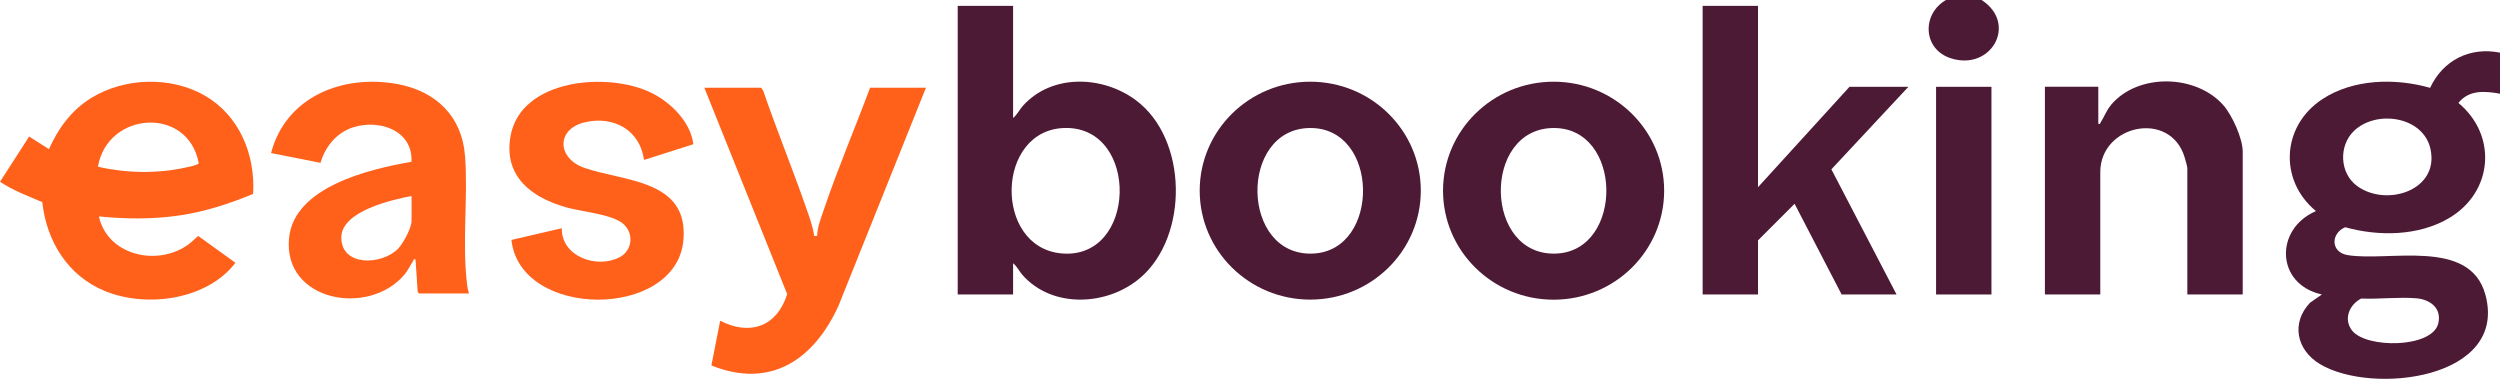
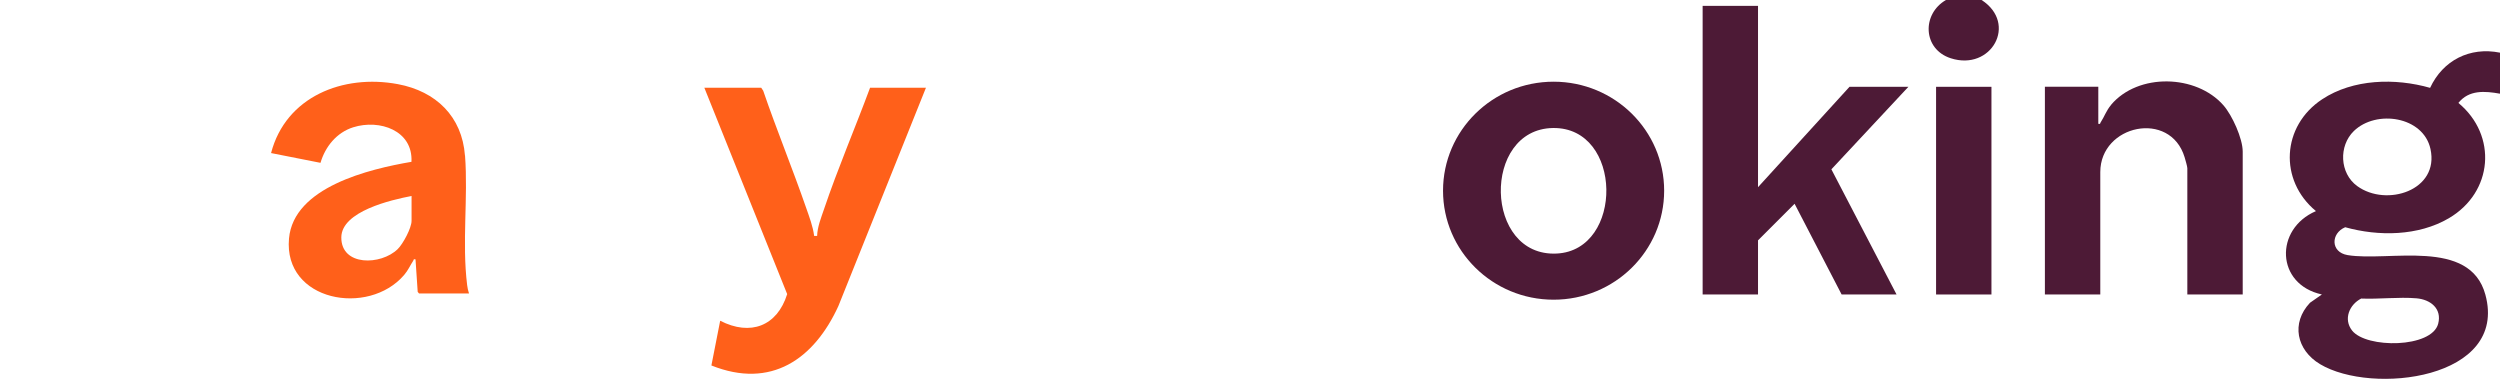
<svg xmlns="http://www.w3.org/2000/svg" width="165" height="25" viewBox="0 0 165 25" fill="none">
  <g clip-path="url(#clip0_2045_2)">
-     <path d="M74.953 6.602C72.759 4.984 69.422 4.863 67.514 6.981C67.283 7.239 67.136 7.567 66.864 7.788V0.387H63.209V19.436H66.864V17.376C67.128 17.581 67.264 17.903 67.484 18.151C69.455 20.376 73.085 20.194 75.252 18.341C78.472 15.589 78.404 9.151 74.955 6.605L74.953 6.602ZM70.037 16.723C65.557 16.296 65.71 8.513 70.309 8.446C75.233 8.374 75.045 17.202 70.037 16.723Z" fill="#4D1A36" />
    <path d="M122.068 5.728L116.029 12.355V0.387H112.374V19.433H116.029V15.863L118.443 13.449L121.546 19.433H125.171L120.871 11.175L125.955 5.728H122.068Z" fill="#4D1A36" />
    <path d="M102.537 5.392C98.506 5.392 95.24 8.613 95.24 12.586C95.24 16.559 98.509 19.78 102.537 19.78C106.565 19.78 109.834 16.559 109.834 12.586C109.834 8.613 106.565 5.392 102.537 5.392ZM102.744 16.734C97.935 16.973 97.796 8.516 102.499 8.449C107.12 8.382 107.183 16.516 102.744 16.734Z" fill="#4D1A36" />
-     <path d="M86.477 5.392C82.446 5.392 79.18 8.613 79.18 12.583C79.18 16.554 82.446 19.774 86.477 19.774C90.507 19.774 93.773 16.554 93.773 12.583C93.773 8.613 90.507 5.392 86.477 5.392ZM86.681 16.734C81.874 16.973 81.735 8.516 86.436 8.449C91.057 8.382 91.128 16.516 86.681 16.734Z" fill="#4D1A36" />
    <path d="M54.387 13.801C54.194 14.371 53.949 14.968 53.93 15.572H53.734C53.653 14.941 53.421 14.336 53.212 13.736C52.311 11.137 51.263 8.586 50.37 5.984L50.239 5.79H46.486L51.954 19.411C51.29 21.527 49.529 22.196 47.532 21.169L46.952 24.121C50.895 25.702 53.731 23.694 55.332 20.202L61.113 5.79H57.425C56.434 8.462 55.299 11.102 54.387 13.801Z" fill="#FF601A" />
-     <path d="M38.585 8.075C40.504 7.613 42.243 8.594 42.505 10.556L45.76 9.519C45.588 8.059 44.282 6.758 42.984 6.124C40.109 4.715 34.361 5.207 33.694 8.987C33.224 11.661 35.099 13.059 37.445 13.704C38.444 13.979 40.341 14.137 41.095 14.742C41.854 15.347 41.762 16.53 40.888 16.981C39.38 17.761 37.037 16.927 37.08 15.062L33.754 15.836C34.329 21.089 44.636 21.086 45.104 15.857C45.463 11.857 41.231 11.992 38.596 11.089C36.74 10.454 36.71 8.527 38.58 8.075H38.585Z" fill="#FF601A" />
    <path d="M130.785 0H128.434C126.825 0.93 126.902 3.247 128.747 3.844C131.428 4.712 133.191 1.559 130.785 0Z" fill="#4D1A36" />
    <path d="M131.436 5.729H127.781V19.436H131.436V5.729Z" fill="#4D1A36" />
    <path d="M165 6.177V3.476C162.997 3.073 161.228 3.992 160.387 5.798C158.084 5.14 155.305 5.204 153.264 6.551C150.586 8.317 150.392 11.898 152.853 13.933C150.104 15.11 150.199 18.774 153.245 19.435L152.461 19.981C151.193 21.323 151.571 23.102 153.12 24.032C156.546 26.089 165.547 25.024 164.036 19.452C163.016 15.685 157.646 17.29 154.938 16.836C153.811 16.645 153.825 15.403 154.783 14.997C156.993 15.613 159.608 15.583 161.619 14.406C164.545 12.694 164.847 8.941 162.254 6.793C162.948 5.922 163.993 6.005 164.994 6.183L165 6.177ZM155.839 19.704C157.014 19.755 158.326 19.589 159.483 19.688C160.414 19.766 161.179 20.368 160.92 21.366C160.501 22.981 156.176 23.011 155.237 21.814C154.652 21.067 155.055 20.105 155.839 19.704ZM155.575 12.28C154.412 11.435 154.342 9.629 155.357 8.645C156.832 7.22 159.937 7.675 160.411 9.831C161.013 12.567 157.507 13.685 155.575 12.28Z" fill="#4D1A36" />
    <path d="M139.337 6.917C139 7.317 138.894 7.696 138.635 8.089C138.594 8.153 138.643 8.202 138.488 8.172V5.726H134.963V19.433H138.619V11.357C138.619 8.234 143.232 7.242 144.184 10.376C144.228 10.521 144.364 10.989 144.364 11.1V19.433H148.019V10.005C148.019 9.142 147.325 7.608 146.746 6.949C144.952 4.903 141.117 4.804 139.332 6.917H139.337Z" fill="#4D1A36" />
-     <path d="M13.494 6.296C11.252 5.016 8.198 5.121 6.012 6.473C4.709 7.28 3.843 8.468 3.231 9.844L1.924 9.011L0 11.997C0.863 12.57 1.84 12.938 2.79 13.339C3.073 15.922 4.474 18.223 6.968 19.226C9.719 20.333 13.677 19.782 15.538 17.344L13.083 15.575C12.868 15.745 12.683 15.949 12.463 16.113C10.446 17.616 7.104 16.892 6.527 14.285C8.334 14.46 10.103 14.481 11.902 14.21C13.568 13.96 15.157 13.438 16.706 12.798C16.861 10.226 15.81 7.616 13.491 6.296H13.494ZM12.289 11.048C10.419 11.473 8.328 11.435 6.464 11.003C7.09 7.339 12.422 6.987 13.116 10.774C13.086 10.895 12.435 11.016 12.289 11.048Z" fill="#FF601A" />
    <path d="M30.687 10.266C30.494 7.691 28.779 6.027 26.262 5.554C22.634 4.874 18.859 6.384 17.89 10.102L21.153 10.747C21.463 9.68 22.22 8.745 23.311 8.401C25.059 7.852 27.263 8.613 27.157 10.68C24.378 11.156 19.378 12.341 19.074 15.742C18.701 19.884 24.31 20.909 26.673 18.148C26.942 17.833 27.064 17.527 27.277 17.202C27.318 17.137 27.271 17.086 27.424 17.118L27.568 19.261L27.655 19.368H30.954C30.894 19.194 30.853 18.997 30.831 18.812C30.483 15.984 30.902 13.059 30.692 10.264L30.687 10.266ZM27.163 14.575C27.163 15.048 26.599 16.099 26.248 16.441C25.143 17.519 22.517 17.583 22.527 15.669C22.536 13.946 25.823 13.191 27.163 12.935V14.575Z" fill="#FF601A" />
  </g>
  <defs>
    <clipPath id="clip0_2045_2">
      <rect width="165" height="25" fill="white" />
    </clipPath>
  </defs>
</svg>